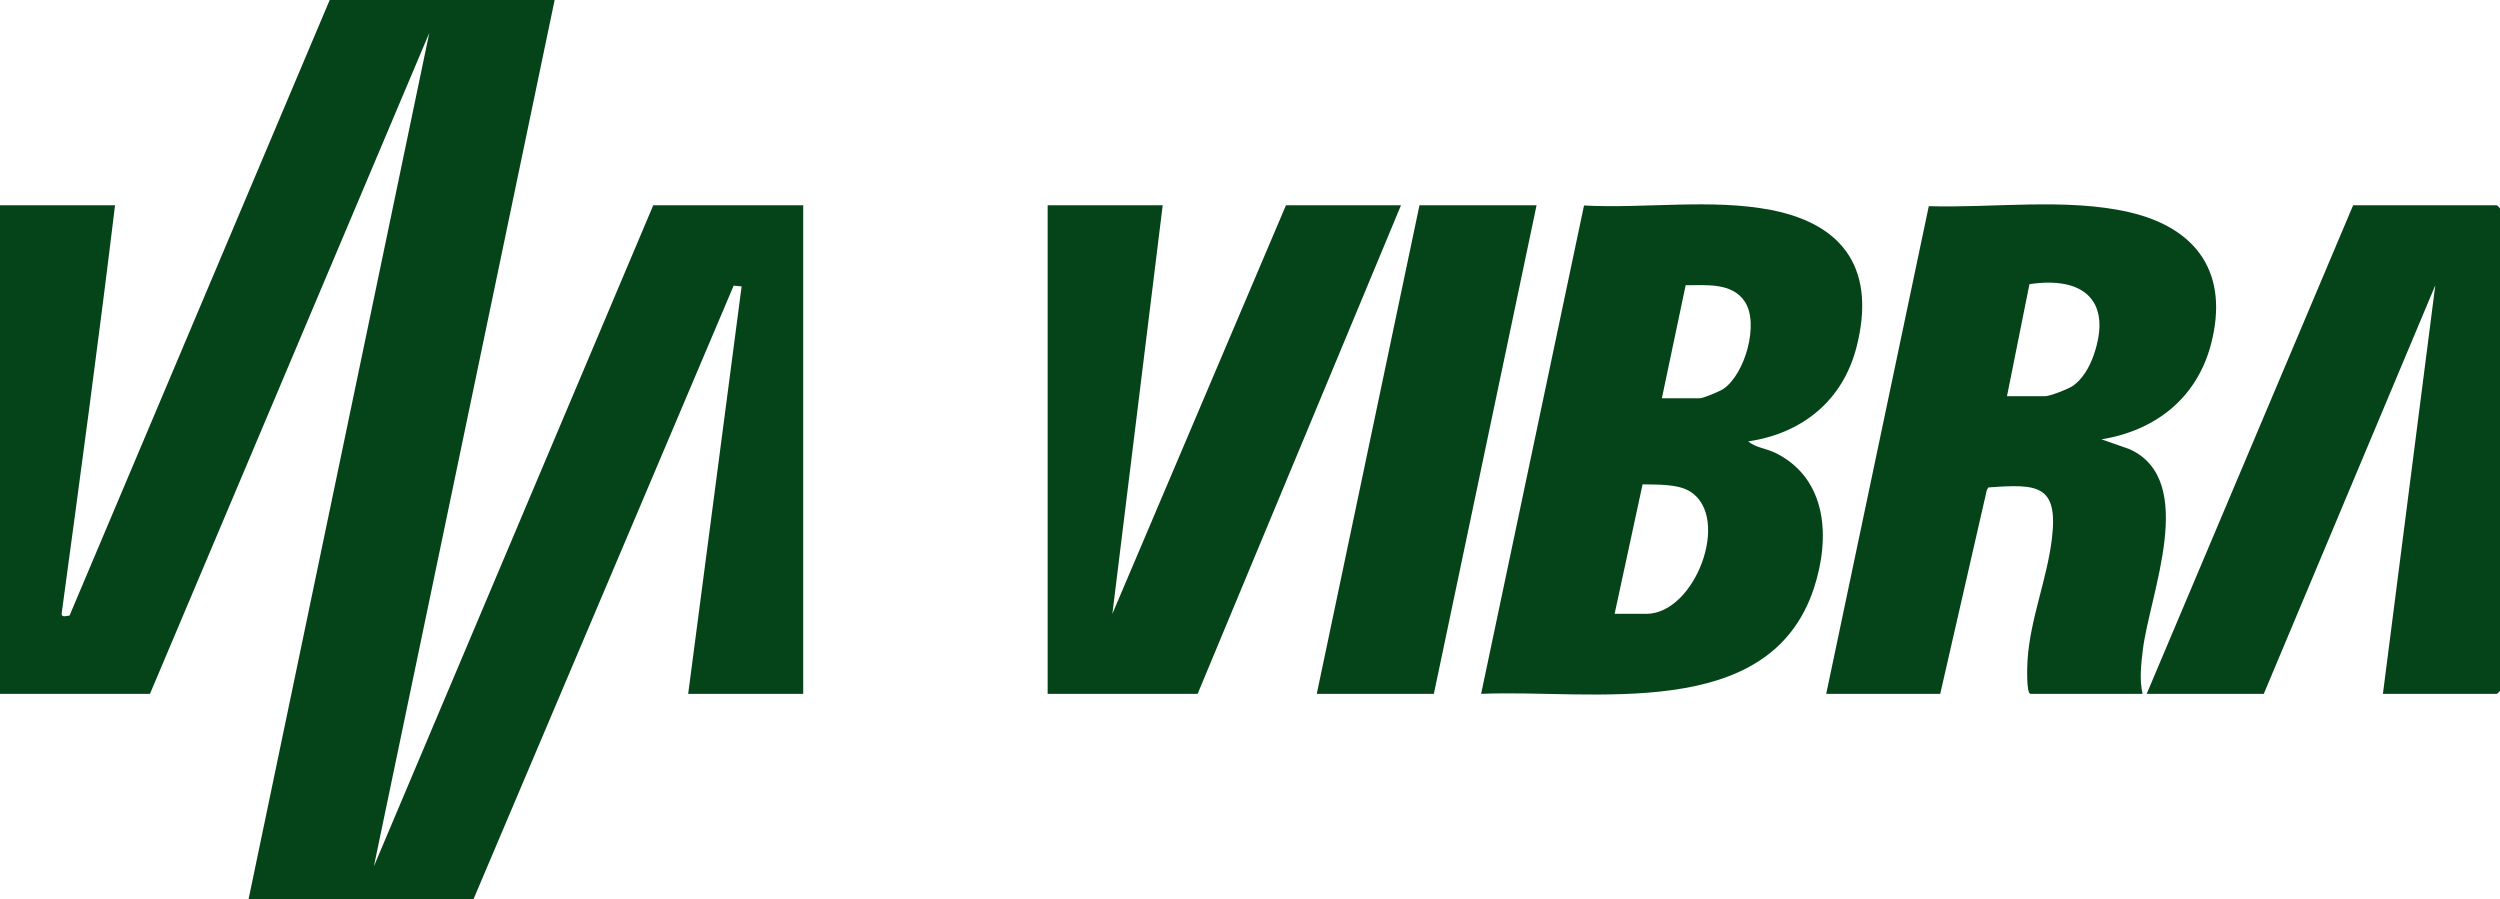
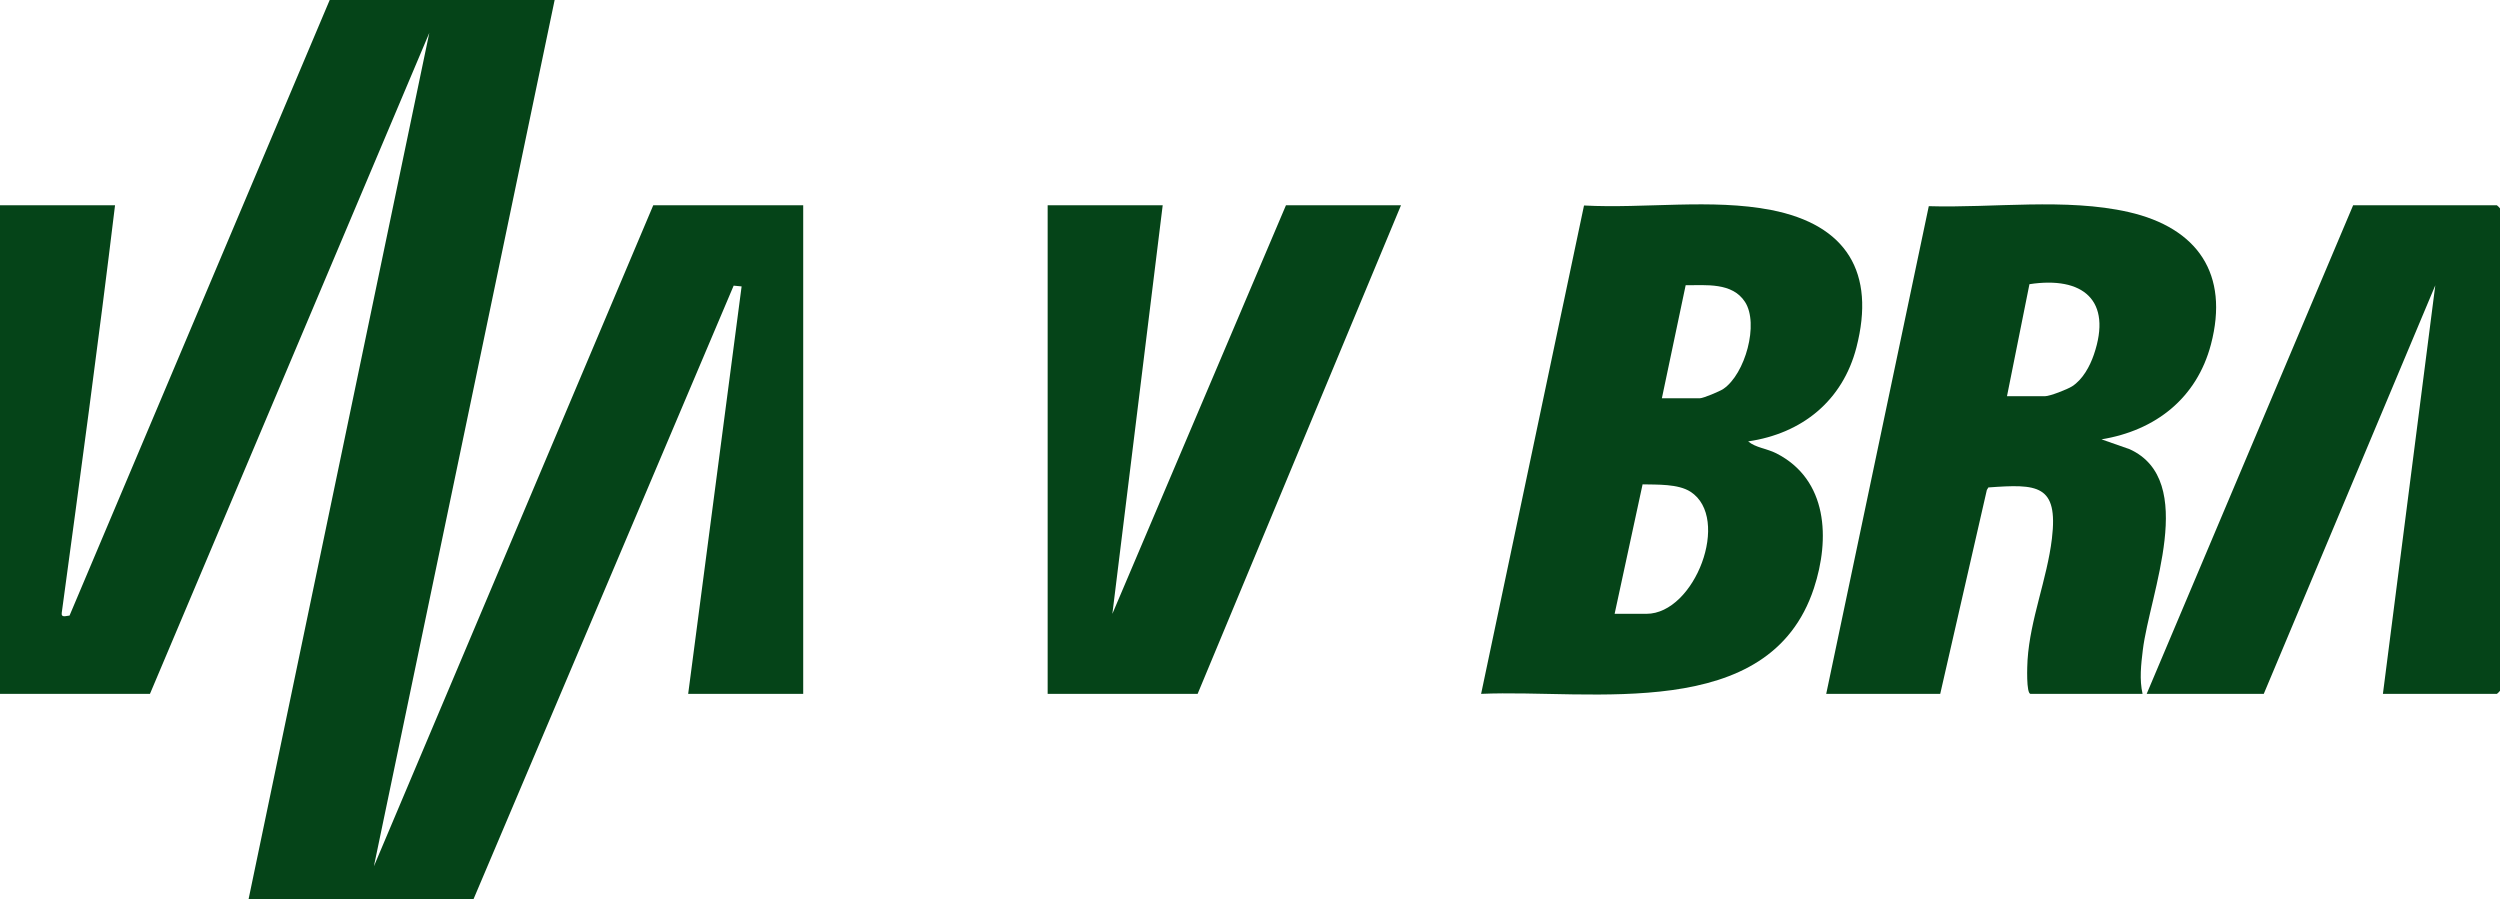
<svg xmlns="http://www.w3.org/2000/svg" id="b" width="1935.427" height="696.108" viewBox="0 0 1935.427 696.108">
  <defs>
    <style>.d{fill:#054418;}</style>
  </defs>
  <g id="c">
    <path class="d" d="M429.388,0l-139.932,670.672,216.268-511.743h116.094v378.25h-89.058l41.372-315.451-6.161-.587-201.4,474.967h-174.141L332.362,25.436l-216.268,511.743H0V158.929h89.058c-12.733,105.317-27.005,210.467-41.266,315.586-.538,3.966,3.436,2.214,6.054,2.042L255.247,0h174.141Z" />
    <path class="d" d="M1353.368,341.713c5.763,4.894,14.431,5.499,21.761,9.228,40.027,20.359,41.671,66.337,29.155,104.416-34.525,105.037-172.383,78.075-257.653,81.812l79.668-378.078c46.661,2.513,99.216-5.451,144.889,3.485,58.495,11.445,80.928,48.474,66.015,106.357-10.642,41.304-42.087,66.694-83.834,72.781ZM1286.574,308.322h29.421c2.607,0,15.361-5.336,18.187-7.254,16.844-11.436,27.757-50.428,16.724-67.366-9.941-15.26-30.286-12.794-45.917-12.882l-18.415,87.502ZM1249.996,475.197h24.65c37.538,0,65.619-74.107,34.117-94.487-9.637-6.234-25.956-5.449-37.121-5.735l-21.646,100.223Z" />
    <path class="d" d="M1413.8,537.179l79.409-377.562c49.5,1.523,106.326-6.5,154.692,4.551,53.378,12.197,78.107,47.934,63.739,102.487-10.961,41.617-42.89,66.625-84.727,73.47l21.765,7.623c53.136,24.177,15.537,111.96,10.228,155.457-1.368,11.207-2.705,22.913-.197,33.973h-86.673c-3.543,0-2.618-22.356-2.369-26.207,2.051-31.748,15.094-62.517,18.865-93.988,5.039-42.052-11.348-42.365-49.19-39.62l-1.195,1.985-36.086,157.83h-88.263ZM1553.749,306.732h29.421c3.775,0,17.275-5.277,20.98-7.64,8.206-5.235,13.745-15.466,16.842-24.49,14.491-42.228-8.502-60.922-49.857-54.592l-17.387,86.723Z" />
    <polygon class="d" points="900.125 158.929 861.162 475.213 995.544 158.929 1084.602 158.929 927.16 537.179 811.066 537.179 811.066 158.929 900.125 158.929" />
    <path class="d" d="M1844.778,537.179l40.553-316.284-132.792,316.284h-90.649l159.828-378.25h111.323c.169,0,2.385,2.215,2.385,2.384v373.483c0,.169-2.217,2.384-2.385,2.384h-88.263Z" />
-     <polygon class="d" points="1189.564 158.929 1110.048 537.179 1019.399 537.179 1098.915 158.929 1189.564 158.929" />
  </g>
</svg>